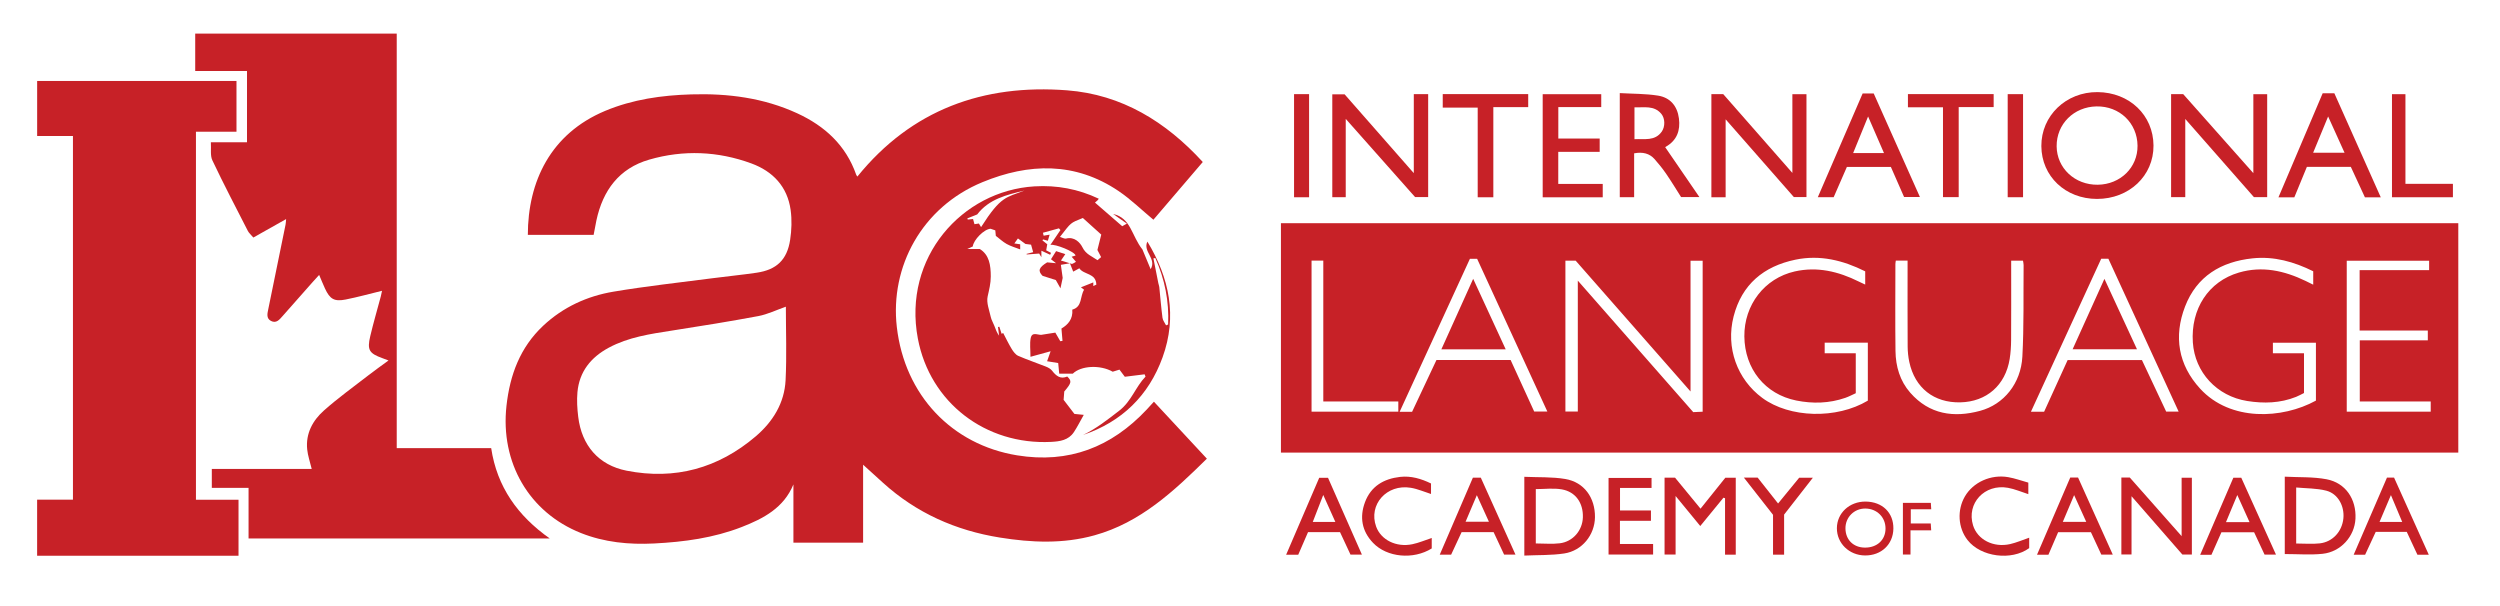
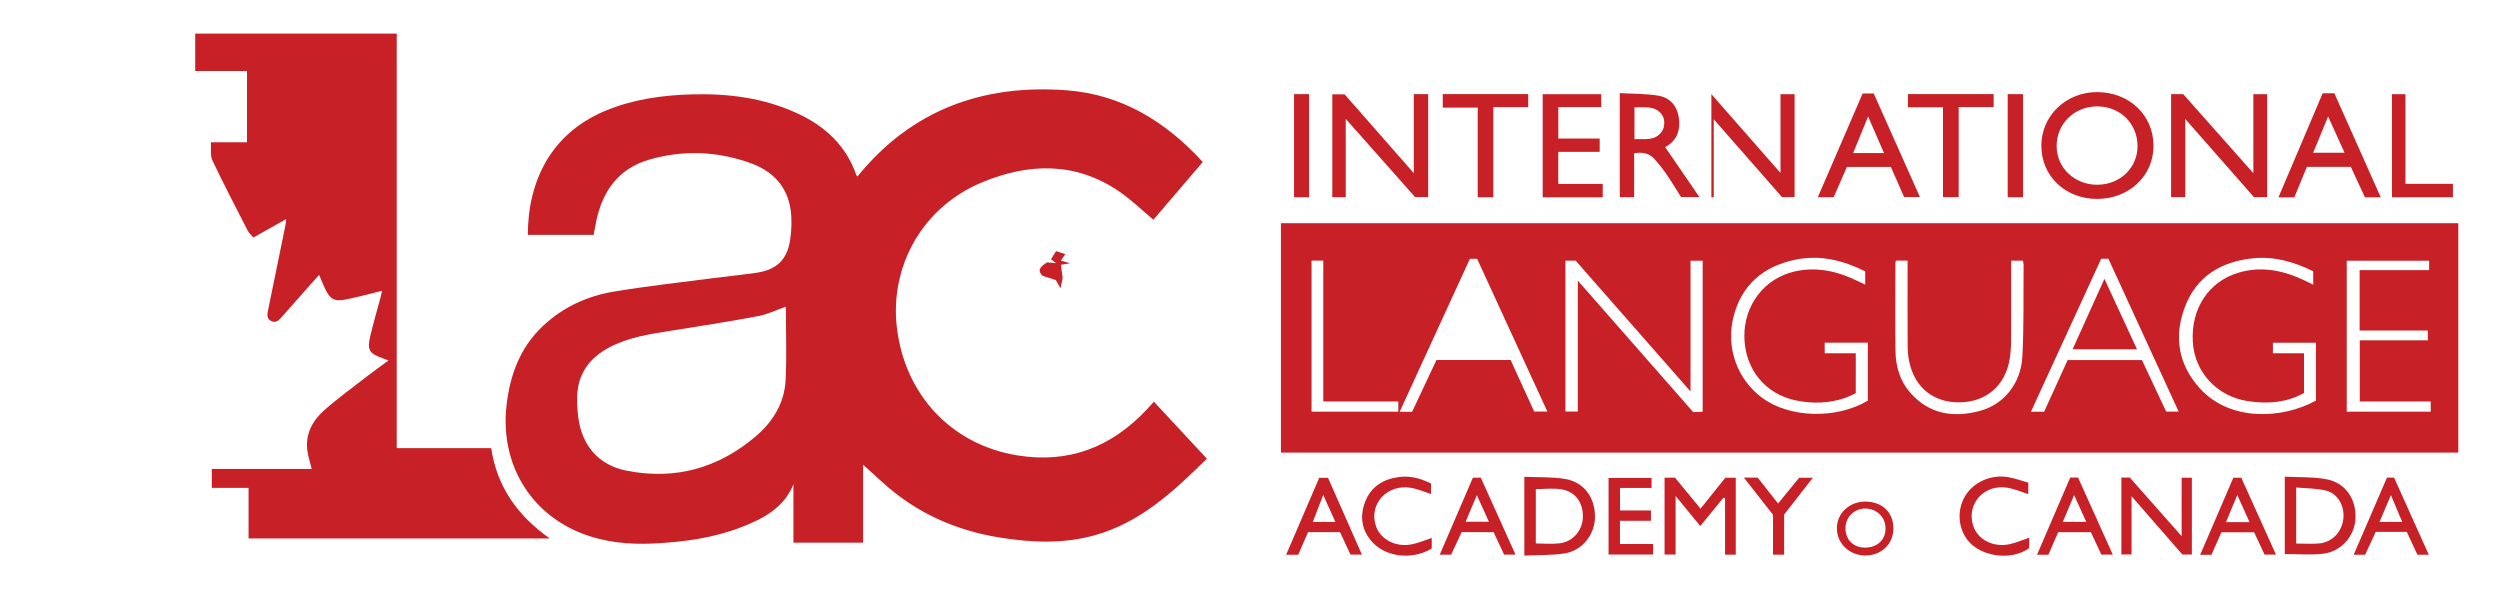
<svg xmlns="http://www.w3.org/2000/svg" xmlns:ns1="http://ns.adobe.com/AdobeIllustrator/10.0/" version="1.1" ns1:viewOrigin="29 254" ns1:rulerOrigin="-29 -165" ns1:pageBounds="29 254 396 165" x="0px" y="0px" width="367px" height="89px" viewBox="0 0 367 89" enable-background="new 0 0 367 89" xml:space="preserve">
  <g id="Layer_1" ns1:layer="yes" ns1:dimmedPercent="50" ns1:rgbTrio="#4F008000FFFF">
    <g>
      <path ns1:knockout="Off" fill="#C72127" d="M126.704,79.664h-10.23v-8.552c-1.409,3.444-4.389,5.007-7.585,6.252    c-4.128,1.609-8.46,2.194-12.861,2.418c-3.688,0.186-7.29-0.161-10.744-1.533C77.665,75.22,73.427,67.9,74.351,59.572    c0.504-4.539,2.001-8.581,5.399-11.763c2.916-2.728,6.437-4.342,10.311-4.993c4.791-0.808,9.63-1.331,14.45-1.962    c2.189-0.287,4.389-0.5,6.573-0.821c2.913-0.428,4.465-1.891,4.909-4.823c0.219-1.436,0.272-2.951,0.073-4.385    c-0.476-3.431-2.606-5.674-5.761-6.833c-4.912-1.804-9.969-2.012-14.995-0.56c-4.438,1.282-6.813,4.527-7.759,8.929    c-0.074,0.344-0.132,0.69-0.198,1.036c-0.066,0.345-0.133,0.69-0.208,1.083h-9.659c0.008-7.824,3.339-14.855,11.357-18.206    c4.046-1.691,8.309-2.29,12.649-2.419c5.37-0.161,10.607,0.505,15.541,2.777c4.056,1.868,7.142,4.695,8.658,9.016    c0.03,0.087,0.1,0.16,0.172,0.271c7.964-9.83,18.495-13.604,30.783-12.661c8.027,0.617,14.503,4.599,19.922,10.523    c-2.491,2.913-4.919,5.752-7.247,8.473c-1.731-1.439-3.312-2.995-5.12-4.214c-6.372-4.301-13.164-4.106-19.971-1.301    c-8.922,3.676-13.583,12.441-12.578,21.243c1.148,10.061,8.12,17.303,17.653,18.86c7.607,1.243,13.845-1.2,19.031-6.717    c0.328-0.35,0.648-0.707,1.059-1.157c2.589,2.786,5.165,5.559,7.775,8.366c-4.861,4.781-9.744,9.377-16.505,11.252    c-4.612,1.28-9.253,1.072-13.899,0.325c-6.468-1.04-12.24-3.603-17.129-8.029c-0.973-0.881-1.944-1.765-2.933-2.663V79.664z     M115.365,45.022c-1.404,0.491-2.686,1.124-4.04,1.379c-4.207,0.788-8.436,1.467-12.666,2.126    c-3.195,0.498-6.392,0.955-9.294,2.517c-2.618,1.409-4.319,3.504-4.596,6.528c-0.109,1.196-0.031,2.431,0.115,3.63    c0.507,4.177,2.979,7.084,7.107,7.897c7.086,1.398,13.45-0.354,18.943-5.036c2.519-2.146,4.224-4.889,4.391-8.251    C115.503,52.211,115.365,48.594,115.365,45.022" />
      <path ns1:knockout="Off" fill="#C72127" d="M58.24,65.784h13.865c0.853,5.685,3.892,9.936,8.587,13.258H36.489v-7.426h-5.395v-2.773    H45.76c-0.248-1.038-0.571-1.946-0.665-2.876c-0.232-2.326,0.808-4.238,2.454-5.7c2.074-1.843,4.34-3.472,6.537-5.176    c0.925-0.718,1.884-1.393,2.948-2.174c-0.423-0.159-0.653-0.249-0.885-0.334c-1.96-0.711-2.275-1.202-1.796-3.234    c0.461-1.959,1.032-3.893,1.55-5.838c0.071-0.269,0.118-0.541,0.179-0.823c-1.828,0.445-3.575,0.931-5.349,1.283    c-1.668,0.329-2.308-0.068-3.027-1.623c-0.281-0.607-0.529-1.229-0.855-1.991c-0.349,0.384-0.642,0.699-0.927,1.021    c-1.487,1.677-2.976,3.352-4.454,5.038c-0.457,0.52-0.922,1.099-1.688,0.696c-0.721-0.377-0.528-1.09-0.4-1.718    c0.842-4.136,1.693-8.27,2.536-12.406c0.049-0.24,0.052-0.489,0.085-0.827c-1.654,0.932-3.219,1.812-4.812,2.709    c-0.37-0.439-0.651-0.671-0.804-0.969c-1.761-3.441-3.552-6.868-5.209-10.359c-0.34-0.719-0.156-1.687-0.222-2.654h5.305V10.427    h-7.604V4.935H58.24V65.784z" />
-       <polygon ns1:knockout="Off" fill="#C72127" points="28.765,73.363 35.014,73.363 35.014,81.583 5.45,81.583 5.45,73.35     10.709,73.35 10.709,19.964 5.454,19.964 5.454,11.886 34.716,11.886 34.716,19.337 28.765,19.337   " />
-       <path ns1:knockout="Off" fill="#C72127" d="M157.061,38.647c0.116,0.033,0.247,0.117,0.343,0.087c0.178-0.056,0.336-0.179,0.548-0.3    c-0.286-0.337-0.436-0.515-0.633-0.748c0.213-0.064,0.396-0.119,0.57-0.172c-0.056-0.557-3.015-1.737-3.69-1.563    c0.473-0.7,0.973-1.439,1.473-2.178c-0.074-0.084-0.148-0.168-0.222-0.253c-0.782,0.216-1.563,0.431-2.345,0.646    c0.033,0.144,0.066,0.288,0.099,0.433c0.285-0.048,0.569-0.096,0.881-0.148c-0.065,0.222-0.157,0.536-0.261,0.89    c-0.259-0.072-0.484-0.133-0.709-0.195c-0.028,0.049-0.057,0.097-0.085,0.146c0.225,0.18,0.449,0.358,0.706,0.562    c-0.041,0.238-0.093,0.538-0.155,0.893c0.252,0.133,0.478,0.252,0.705,0.371l-0.127,0.28c-0.432-0.2-0.863-0.4-1.284-0.594v0.95    c-0.229-0.374-0.32-0.521-0.327-0.533c-0.668,0.05-1.245,0.093-1.823,0.136c-0.012-0.028-0.025-0.056-0.037-0.084    c0.312-0.082,0.625-0.163,0.978-0.255c-0.116-0.416-0.207-0.743-0.307-1.101c-0.308-0.04-0.586-0.075-0.823-0.105    c-0.368-0.27-0.709-0.519-1.106-0.811c-0.19,0.266-0.327,0.458-0.525,0.736c0.345,0.049,0.583,0.084,0.858,0.124v0.75    c-0.702-0.273-1.378-0.459-1.974-0.791c-0.578-0.322-1.072-0.793-1.604-1.199c-0.026-0.269-0.049-0.515-0.077-0.805    c-0.283-0.096-0.548-0.186-0.691-0.235c-0.965,0.049-2.507,1.637-2.618,2.601c-0.175,0.081-0.369,0.17-0.795,0.367h1.822    c1.383,0.849,1.617,2.344,1.618,4.032c0,1.034-0.243,1.954-0.46,2.937c-0.204,0.927,0.239,2.01,0.459,3.012    c0.099,0.45,0.358,0.863,0.526,1.3c0.187,0.492,0.353,0.991,0.696,1.446c-0.053-0.425-0.107-0.851-0.16-1.274    c0.064-0.012,0.129-0.024,0.194-0.038c0.113,0.347,0.226,0.693,0.339,1.039c0.075-0.04,0.15-0.079,0.225-0.119    c0.417,0.79,0.799,1.601,1.264,2.36c0.236,0.385,0.557,0.822,0.946,0.992c1.322,0.578,2.696,1.034,4.037,1.568    c0.339,0.137,0.715,0.329,0.929,0.607c0.595,0.774,1.24,1.296,2.23,0.862c0.698,0.668,0.643,0.927-0.437,2.198    c-0.033,0.426-0.07,0.895-0.095,1.225c0.573,0.748,1.068,1.393,1.585,2.066c0.338,0.034,0.713,0.071,1.374,0.138    c-0.532,0.938-0.944,1.771-1.454,2.539c-0.788,1.184-2.049,1.364-3.342,1.429c-9.6,0.477-17.781-5.75-19.56-15.168    c-2.249-11.909,6.506-21.707,17.117-22.343c3.299-0.197,6.425,0.384,9.445,1.816c-0.062,0.084-0.103,0.152-0.156,0.208    c-0.064,0.067-0.138,0.123-0.404,0.357c1.347,1.168,2.657,2.304,4,3.47c0.185-0.103,0.371-0.208,0.683-0.383    c-0.711-0.499-1.366-0.957-2.02-1.416c2.636,0.594,2.697,3.207,4.305,5.215c0.297,0.713,0.75,1.804,1.204,2.894    c0.929-1.566-1.183-2.571-0.48-4.053c3.241,5.332,4.408,10.986,2.23,16.992c-2.043,5.635-5.981,9.452-11.67,11.394    c1.936-0.931,3.598-2.244,5.309-3.566c1.81-1.399,2.389-3.484,3.86-5c-0.045-0.113-0.089-0.226-0.133-0.339    c-0.975,0.121-1.949,0.242-2.908,0.36c-0.279-0.374-0.532-0.711-0.784-1.048c-0.4,0.123-0.701,0.217-0.992,0.307    c-1.847-1.047-4.659-0.895-5.86,0.287h-1.993c-0.058-0.606-0.101-1.042-0.15-1.557c-0.542-0.09-1.035-0.171-1.629-0.268    c0.149-0.423,0.291-0.826,0.517-1.466c-1.009,0.278-1.856,0.513-2.959,0.816c0-1.078-0.122-1.924,0.031-2.718    c0.189-0.985,0.972-0.492,1.541-0.505c0.706-0.112,1.412-0.222,2.078-0.328c0.292,0.506,0.509,0.884,0.728,1.262    c0.108-0.016,0.217-0.034,0.325-0.051c-0.048-0.561-0.097-1.124-0.155-1.808c0.961-0.569,1.713-1.397,1.591-2.776    c1.509-0.417,1.11-1.956,1.734-2.919c-0.115-0.088-0.25-0.192-0.464-0.357c0.656-0.261,1.223-0.486,1.815-0.722v0.539    c0.221-0.105,0.38-0.181,0.447-0.213c-0.048-1.727-1.851-1.418-2.497-2.397c-0.276,0.151-0.509,0.278-0.899,0.491    c-0.186-0.472-0.335-0.85-0.484-1.227L157.061,38.647z M161.644,37.744c-0.234-0.451-0.392-0.758-0.544-1.051    c0.181-0.718,0.354-1.408,0.566-2.255c-0.856-0.772-1.785-1.611-2.703-2.439c-1.897,0.767-1.656,0.597-3.363,2.779    c0.331,0.094,0.66,0.306,0.917,0.239c1.214-0.313,2.05,0.608,2.383,1.284c0.514,1.046,1.377,1.305,2.213,1.895    C161.327,38.013,161.491,37.875,161.644,37.744 M169.597,37.876c-0.091,0.017-0.183,0.034-0.275,0.051    c0.241,1.218,0.48,2.437,0.724,3.655c0.037,0.186,0.118,0.366,0.137,0.553c0.156,1.506,0.273,3.019,0.47,4.52    c0.051,0.385,0.343,0.74,0.525,1.108c0.101-0.043,0.201-0.085,0.302-0.128C171.638,44.231,170.996,40.98,169.597,37.876     M150.388,27.972c-2.615,0.626-5.228,1.257-6.932,3.505c-0.528,0.212-0.99,0.397-1.452,0.582l0.063,0.17    c0.249-0.025,0.499-0.05,0.777-0.078c0.069,0.256,0.132,0.488,0.207,0.761c0.247-0.038,0.453-0.069,0.65-0.1    c0.111,0.181,0.205,0.335,0.321,0.525C146.958,28.715,147.731,29.018,150.388,27.972" />
      <path ns1:knockout="Off" fill="#C72127" d="M157.063,38.649c-0.401,0.068-0.803,0.137-1.328,0.227    c0.084,0.602,0.16,1.148,0.267,1.922c-0.059,0.276-0.171,0.804-0.325,1.528c-0.258-0.459-0.442-0.789-0.68-1.213    c-0.535-0.171-1.163-0.372-1.951-0.623c-0.713-0.737-0.563-1.213,0.676-1.976c0.434,0.041,0.734,0.07,1.305,0.124    c-0.426-0.334-0.598-0.469-0.741-0.582c0.239-0.379,0.457-0.726,0.749-1.19c0.335,0.11,0.767,0.251,1.351,0.442    c-0.261,0.383-0.455,0.667-0.64,0.939c0.404,0.123,0.859,0.262,1.315,0.401L157.063,38.649z" />
      <path ns1:knockout="Off" fill="#C72127" d="M360.878,66.439H188.041V32.769h172.837V66.439z M248.17,57.468    c-5.758-6.559-11.321-12.895-16.863-19.204h-1.505v22.15h1.821V41.196c5.744,6.544,11.335,12.912,16.946,19.306    c0.488-0.021,0.951-0.044,1.381-0.063V38.272h-1.78V57.468z M272.425,57.724c-0.491,0.219-0.996,0.494-1.531,0.679    c-2.36,0.817-4.782,0.881-7.203,0.393c-4.587-0.926-7.573-4.651-7.62-9.409c-0.046-4.614,2.959-8.537,7.393-9.539    c3.308-0.747,6.414,0,9.389,1.478c0.299,0.149,0.604,0.284,0.96,0.451v-1.942c-3.268-1.633-6.65-2.46-10.25-1.711    c-4.652,0.967-7.865,3.629-9.071,8.335c-1.172,4.575,0.524,9.232,4.209,11.954c4.015,2.966,10.907,3.146,15.497,0.401v-8.508    h-6.334v1.552h4.563V57.724z M339.58,39.821c-2.821-1.397-5.755-2.228-8.905-1.896c-4.618,0.487-8.198,2.624-9.91,7.075    c-1.688,4.392-1,8.554,2.221,12.063c4.434,4.831,12.043,4.465,16.992,1.745V50.31h-6.317v1.551h4.566v5.835    c-0.366,0.179-0.754,0.401-1.164,0.565c-2.329,0.93-4.741,0.994-7.178,0.606c-4.447-0.708-7.682-4.209-7.975-8.592    c-0.329-4.93,2.291-8.955,6.76-10.263c3.415-1,6.648-0.28,9.769,1.219c0.36,0.173,0.718,0.352,1.142,0.56V39.821z M308.458,37.982    c-3.443,7.495-6.853,14.918-10.315,22.457h1.935c1.15-2.526,2.301-5.051,3.453-7.583h10.905c1.205,2.563,2.399,5.102,3.558,7.563    h1.829c-3.476-7.562-6.902-15.017-10.313-22.438H308.458z M215.783,37.991c-3.449,7.51-6.859,14.936-10.316,22.462h1.828    c1.201-2.554,2.396-5.093,3.58-7.609h10.883c1.172,2.563,2.338,5.111,3.46,7.566h1.931c-3.47-7.547-6.887-14.978-10.308-22.419    H215.783z M295.241,38.267v1.097c0,3.521,0.014,7.042-0.01,10.563c-0.008,0.925-0.064,1.857-0.211,2.77    c-0.624,3.864-3.399,6.282-7.246,6.368c-3.868,0.085-6.675-2.118-7.489-5.927c-0.159-0.745-0.237-1.522-0.242-2.284    c-0.024-3.841-0.011-7.683-0.011-11.523v-1.072h-1.729c-0.023,0.199-0.058,0.352-0.059,0.504    c-0.003,4.258-0.042,8.515,0.014,12.772c0.03,2.259,0.653,4.392,2.171,6.119c2.799,3.186,6.378,3.702,10.257,2.654    c3.482-0.941,5.986-4.028,6.197-7.959c0.239-4.47,0.14-8.955,0.182-13.434c0.002-0.212-0.058-0.424-0.091-0.648H295.241z     M356.404,48.525h-10.011v-8.873h10.202v-1.373h-12.093v22.151h12.327v-1.493h-10.414v-8.979h9.988V48.525z M192.536,38.254V60.43    h12.736v-1.492H194.26V38.254H192.536z" />
      <path ns1:knockout="Off" fill="#C72127" d="M318.717,13.821h1.78c3.354,3.778,6.739,7.593,10.295,11.599V13.827h2.03v15.11h-1.949    c-3.238-3.688-6.581-7.495-10.075-11.473V28.94h-2.081V13.821z" />
      <path ns1:knockout="Off" fill="#C72127" d="M207.733,28.93c-3.312-3.735-6.654-7.504-10.179-11.479v11.497h-1.973V13.85h1.811    c3.299,3.758,6.648,7.575,10.154,11.568V13.822h2.109V28.93H207.733z" />
      <path ns1:knockout="Off" fill="#C72127" d="M307.836,29.202c-4.635-0.003-8.138-3.33-8.166-7.753    c-0.029-4.454,3.626-7.968,8.247-7.928c4.69,0.041,8.187,3.379,8.216,7.842C316.161,25.802,312.558,29.206,307.836,29.202     M301.915,21.471c0.026,3.212,2.675,5.691,6.035,5.648c3.331-0.043,5.875-2.539,5.84-5.731c-0.035-3.33-2.644-5.828-6.021-5.767    C304.43,15.68,301.889,18.22,301.915,21.471" />
-       <path ns1:knockout="Off" fill="#C72127" d="M253.325,28.959h-2.094V13.822h1.743c3.277,3.735,6.623,7.547,10.147,11.564V13.824    h2.068v15.11h-1.849c-3.244-3.699-6.547-7.463-10.017-11.419V28.959z" />
+       <path ns1:knockout="Off" fill="#C72127" d="M253.325,28.959h-2.094V13.822c3.277,3.735,6.623,7.547,10.147,11.564V13.824    h2.068v15.11h-1.849c-3.244-3.699-6.547-7.463-10.017-11.419V28.959z" />
      <path ns1:knockout="Off" fill="#C72127" d="M239.892,22.508v6.438h-2.109v-15.28c1.885,0.11,3.773,0.079,5.611,0.37    c1.783,0.282,2.837,1.515,3.073,3.349c0.229,1.776-0.293,3.219-1.913,4.151c-0.104,0.06-0.197,0.143-0.101,0.072    c1.661,2.422,3.292,4.801,5.016,7.317h-2.688c-0.677-1.063-1.386-2.238-2.159-3.368c-0.521-0.763-1.104-1.491-1.716-2.184    C242.142,22.509,241.148,22.275,239.892,22.508 M239.94,20.433c1.475-0.081,2.986,0.319,4.003-1.107    c0.519-0.731,0.503-1.941-0.065-2.618c-1.063-1.27-2.518-0.901-3.938-0.951V20.433z" />
      <path ns1:knockout="Off" fill="#C72127" d="M349.498,28.97h-2.327c-0.679-1.466-1.371-2.965-2.07-4.477h-6.45    c-0.604,1.469-1.222,2.966-1.844,4.476h-2.33c2.186-5.142,4.337-10.206,6.491-15.276h1.716    C344.942,18.757,347.199,23.817,349.498,28.97 M341.769,17.099c-0.788,1.907-1.476,3.574-2.2,5.326h4.613    C343.381,20.659,342.623,18.983,341.769,17.099" />
      <path ns1:knockout="Off" fill="#C72127" d="M266.854,28.953c2.22-5.139,4.396-10.172,6.583-15.236h1.623    c2.234,5.008,4.484,10.05,6.785,15.207h-2.324c-0.625-1.425-1.276-2.908-1.938-4.415h-6.462c-0.632,1.45-1.28,2.936-1.938,4.444    H266.854z M276.572,22.475c-0.784-1.806-1.514-3.483-2.336-5.377c-0.79,1.934-1.468,3.595-2.195,5.377h3.514H276.572z" />
      <polygon ns1:knockout="Off" fill="#C72127" points="235.281,27 235.281,28.964 226.467,28.964 226.467,13.828 235.063,13.828     235.063,15.72 228.761,15.72 228.761,20.338 234.833,20.338 234.833,22.291 228.753,22.291 228.753,27   " />
      <polygon ns1:knockout="Off" fill="#C72127" points="224.341,13.814 224.341,15.726 219.221,15.726 219.221,28.96 216.926,28.96     216.926,15.797 211.794,15.797 211.794,13.814   " />
      <path ns1:knockout="Off" fill="#C72127" d="M245.978,72.811v8.592h-1.62V70.124h1.54c1.19,1.45,2.426,2.951,3.74,4.549    c1.23-1.536,2.424-3.023,3.644-4.546h1.527v11.296h-1.573v-8.281l-0.231-0.082c-1.096,1.34-2.192,2.679-3.406,4.161    C248.409,75.773,247.289,74.409,245.978,72.811" />
      <polygon ns1:knockout="Off" fill="#C72127" points="285.23,15.75 280.084,15.75 280.084,13.814 292.668,13.814 292.668,15.72     287.536,15.72 287.536,28.938 285.23,28.938   " />
      <path ns1:knockout="Off" fill="#C72127" d="M223.77,69.995c2.024,0.093,4.057-0.009,6.017,0.322    c2.763,0.467,4.387,2.746,4.354,5.607c-0.031,2.592-1.878,4.926-4.515,5.325c-1.905,0.288-3.865,0.217-5.855,0.31V69.995z     M225.456,79.779c1.241,0,2.398,0.115,3.524-0.024c1.941-0.243,3.33-1.896,3.387-3.815c0.062-2.108-1.07-3.751-3.102-4.101    c-1.224-0.211-2.514-0.038-3.81-0.038V79.779z" />
      <path ns1:knockout="Off" fill="#C72127" d="M335.404,81.334V69.976c2.089,0.111,4.159,0.004,6.138,0.38    c2.793,0.533,4.383,2.92,4.241,5.787c-0.129,2.59-2.139,4.869-4.827,5.155C339.162,81.487,337.331,81.334,335.404,81.334     M337.079,79.788c1.242,0,2.369,0.104,3.469-0.022c1.901-0.218,3.274-1.753,3.461-3.673c0.175-1.813-0.803-3.625-2.516-4.064    c-1.411-0.362-2.925-0.325-4.414-0.467V79.788z" />
      <path ns1:knockout="Off" fill="#C72127" d="M311.418,70.104h1.238c2.47,2.793,4.94,5.589,7.606,8.604v-8.574h1.504v11.271h-1.395    c-2.398-2.75-4.853-5.565-7.462-8.559V81.4h-1.492V70.104z" />
      <polygon ns1:knockout="Off" fill="#C72127" points="360.088,26.987 360.088,28.956 351.142,28.956 351.142,13.826 353.118,13.826     353.118,26.987   " />
      <polygon ns1:knockout="Off" fill="#C72127" points="242.358,74.936 242.358,76.454 237.807,76.454 237.807,79.857 242.676,79.857     242.676,81.405 236.136,81.405 236.136,70.162 242.447,70.162 242.447,71.629 237.819,71.629 237.819,74.936   " />
      <path ns1:knockout="Off" fill="#C72127" d="M196.714,78.113h-4.693c-0.464,1.071-0.943,2.177-1.438,3.318h-1.776    c1.64-3.813,3.236-7.526,4.855-11.29h1.292c1.641,3.72,3.288,7.452,4.976,11.278h-1.675    C197.762,80.362,197.253,79.27,196.714,78.113 M196.031,76.623c-0.593-1.319-1.145-2.547-1.779-3.963    c-0.566,1.46-1.043,2.688-1.538,3.963H196.031z" />
      <path ns1:knockout="Off" fill="#C72127" d="M222.474,81.42h-1.669c-0.488-1.047-1.012-2.166-1.542-3.302h-4.699    c-0.5,1.075-1.009,2.168-1.538,3.306h-1.67c1.633-3.795,3.241-7.531,4.862-11.298h1.166    C219.053,73.83,220.739,77.573,222.474,81.42 M215.145,76.595h3.43c-0.591-1.3-1.135-2.496-1.775-3.904    C216.2,74.104,215.698,75.288,215.145,76.595" />
      <path ns1:knockout="Off" fill="#C72127" d="M303.912,70.103h1.147c1.68,3.729,3.364,7.471,5.098,11.317h-1.683    c-0.497-1.072-1.006-2.168-1.525-3.288h-4.817c-0.459,1.061-0.936,2.17-1.425,3.305h-1.674    C300.667,77.642,302.278,73.899,303.912,70.103 M302.819,76.614h3.444c-0.595-1.312-1.143-2.521-1.782-3.933    C303.881,74.103,303.37,75.312,302.819,76.614" />
      <path ns1:knockout="Off" fill="#C72127" d="M324.638,81.448h-1.653c1.646-3.822,3.252-7.555,4.872-11.319h1.161    c1.671,3.702,3.359,7.441,5.094,11.283h-1.675c-0.493-1.055-1.004-2.146-1.533-3.277h-4.798    C325.634,79.199,325.136,80.323,324.638,81.448 M330.23,76.646c-0.61-1.354-1.157-2.565-1.795-3.979    c-0.613,1.469-1.121,2.687-1.66,3.979H330.23z" />
      <path ns1:knockout="Off" fill="#C72127" d="M356.547,81.437h-1.669c-0.505-1.083-1.015-2.177-1.563-3.354h-2.278h-2.281    c-0.523,1.13-1.042,2.246-1.553,3.348h-1.681c1.651-3.827,3.267-7.568,4.885-11.316h1.043    C353.14,73.868,354.825,77.61,356.547,81.437 M349.313,76.624h3.333c-0.547-1.303-1.057-2.514-1.658-3.944    C350.391,74.084,349.879,75.289,349.313,76.624" />
      <path ns1:knockout="Off" fill="#C72127" d="M297.886,78.935v1.53c-2.613,1.897-7.117,1.299-9.054-1.189    c-1.399-1.799-1.554-4.396-0.381-6.407c1.211-2.078,3.807-3.266,6.357-2.822c0.994,0.173,1.958,0.527,2.95,0.802v1.692    c-1.016-0.324-1.98-0.751-2.989-0.932c-3.439-0.618-6.113,2.29-5.126,5.506c0.646,2.102,2.979,3.314,5.447,2.756    C296.013,79.661,296.894,79.273,297.886,78.935" />
      <path ns1:knockout="Off" fill="#C72127" d="M210.073,70.974v1.545c-0.994-0.314-1.956-0.745-2.963-0.912    c-3.547-0.591-6.262,2.488-5.091,5.702c0.71,1.95,2.948,3.076,5.315,2.582c0.955-0.198,1.868-0.596,2.844-0.916v1.535    c-2.705,1.687-6.57,1.325-8.62-0.824c-1.644-1.724-1.994-3.771-1.181-5.957c0.873-2.347,2.753-3.446,5.153-3.721    C207.137,69.826,208.627,70.275,210.073,70.974" />
      <rect x="294.729" y="13.821" ns1:knockout="Off" fill="#C72127" width="2.255" height="15.132" />
      <rect x="189.967" y="13.819" ns1:knockout="Off" fill="#C72127" width="2.206" height="15.139" />
      <path ns1:knockout="Off" fill="#C72127" d="M256,70.112h2.021c0.956,1.21,1.941,2.458,3,3.8c1.071-1.307,2.094-2.555,3.096-3.777    h2.008c-1.445,1.853-2.794,3.581-4.218,5.405v5.884h-1.627v-5.852C258.876,73.781,257.5,72.025,256,70.112" />
      <path ns1:knockout="Off" fill="#C72127" d="M273.783,81.541c-2.322-0.018-4.142-1.786-4.128-4.01c0.014-2.221,1.858-3.923,4.224-3.9    c2.46,0.026,4.107,1.639,4.069,3.981C277.909,79.923,276.174,81.562,273.783,81.541 M273.77,80.389    c1.77,0.012,3.002-1.11,3.025-2.757c0.024-1.686-1.249-2.968-2.964-2.979c-1.638-0.011-2.933,1.283-2.918,2.918    C270.928,79.242,272.079,80.378,273.77,80.389" />
-       <path ns1:knockout="Off" fill="#C72127" d="M280.461,77.852v3.558h-1.114v-7.59h4.098c0.017,0.267,0.035,0.545,0.061,0.941h-3.002    v2.079h2.93c0.023,0.367,0.041,0.638,0.065,1.012H280.461z" />
      <path ns1:knockout="Off" fill="#C72127" d="M304.258,51.276c1.545-3.42,3.064-6.782,4.672-10.34    c1.632,3.529,3.186,6.888,4.782,10.34H304.258z" />
-       <path ns1:knockout="Off" fill="#C72127" d="M216.262,40.93c1.638,3.549,3.188,6.91,4.775,10.352h-9.445    C213.131,47.869,214.65,44.502,216.262,40.93" />
    </g>
  </g>
</svg>